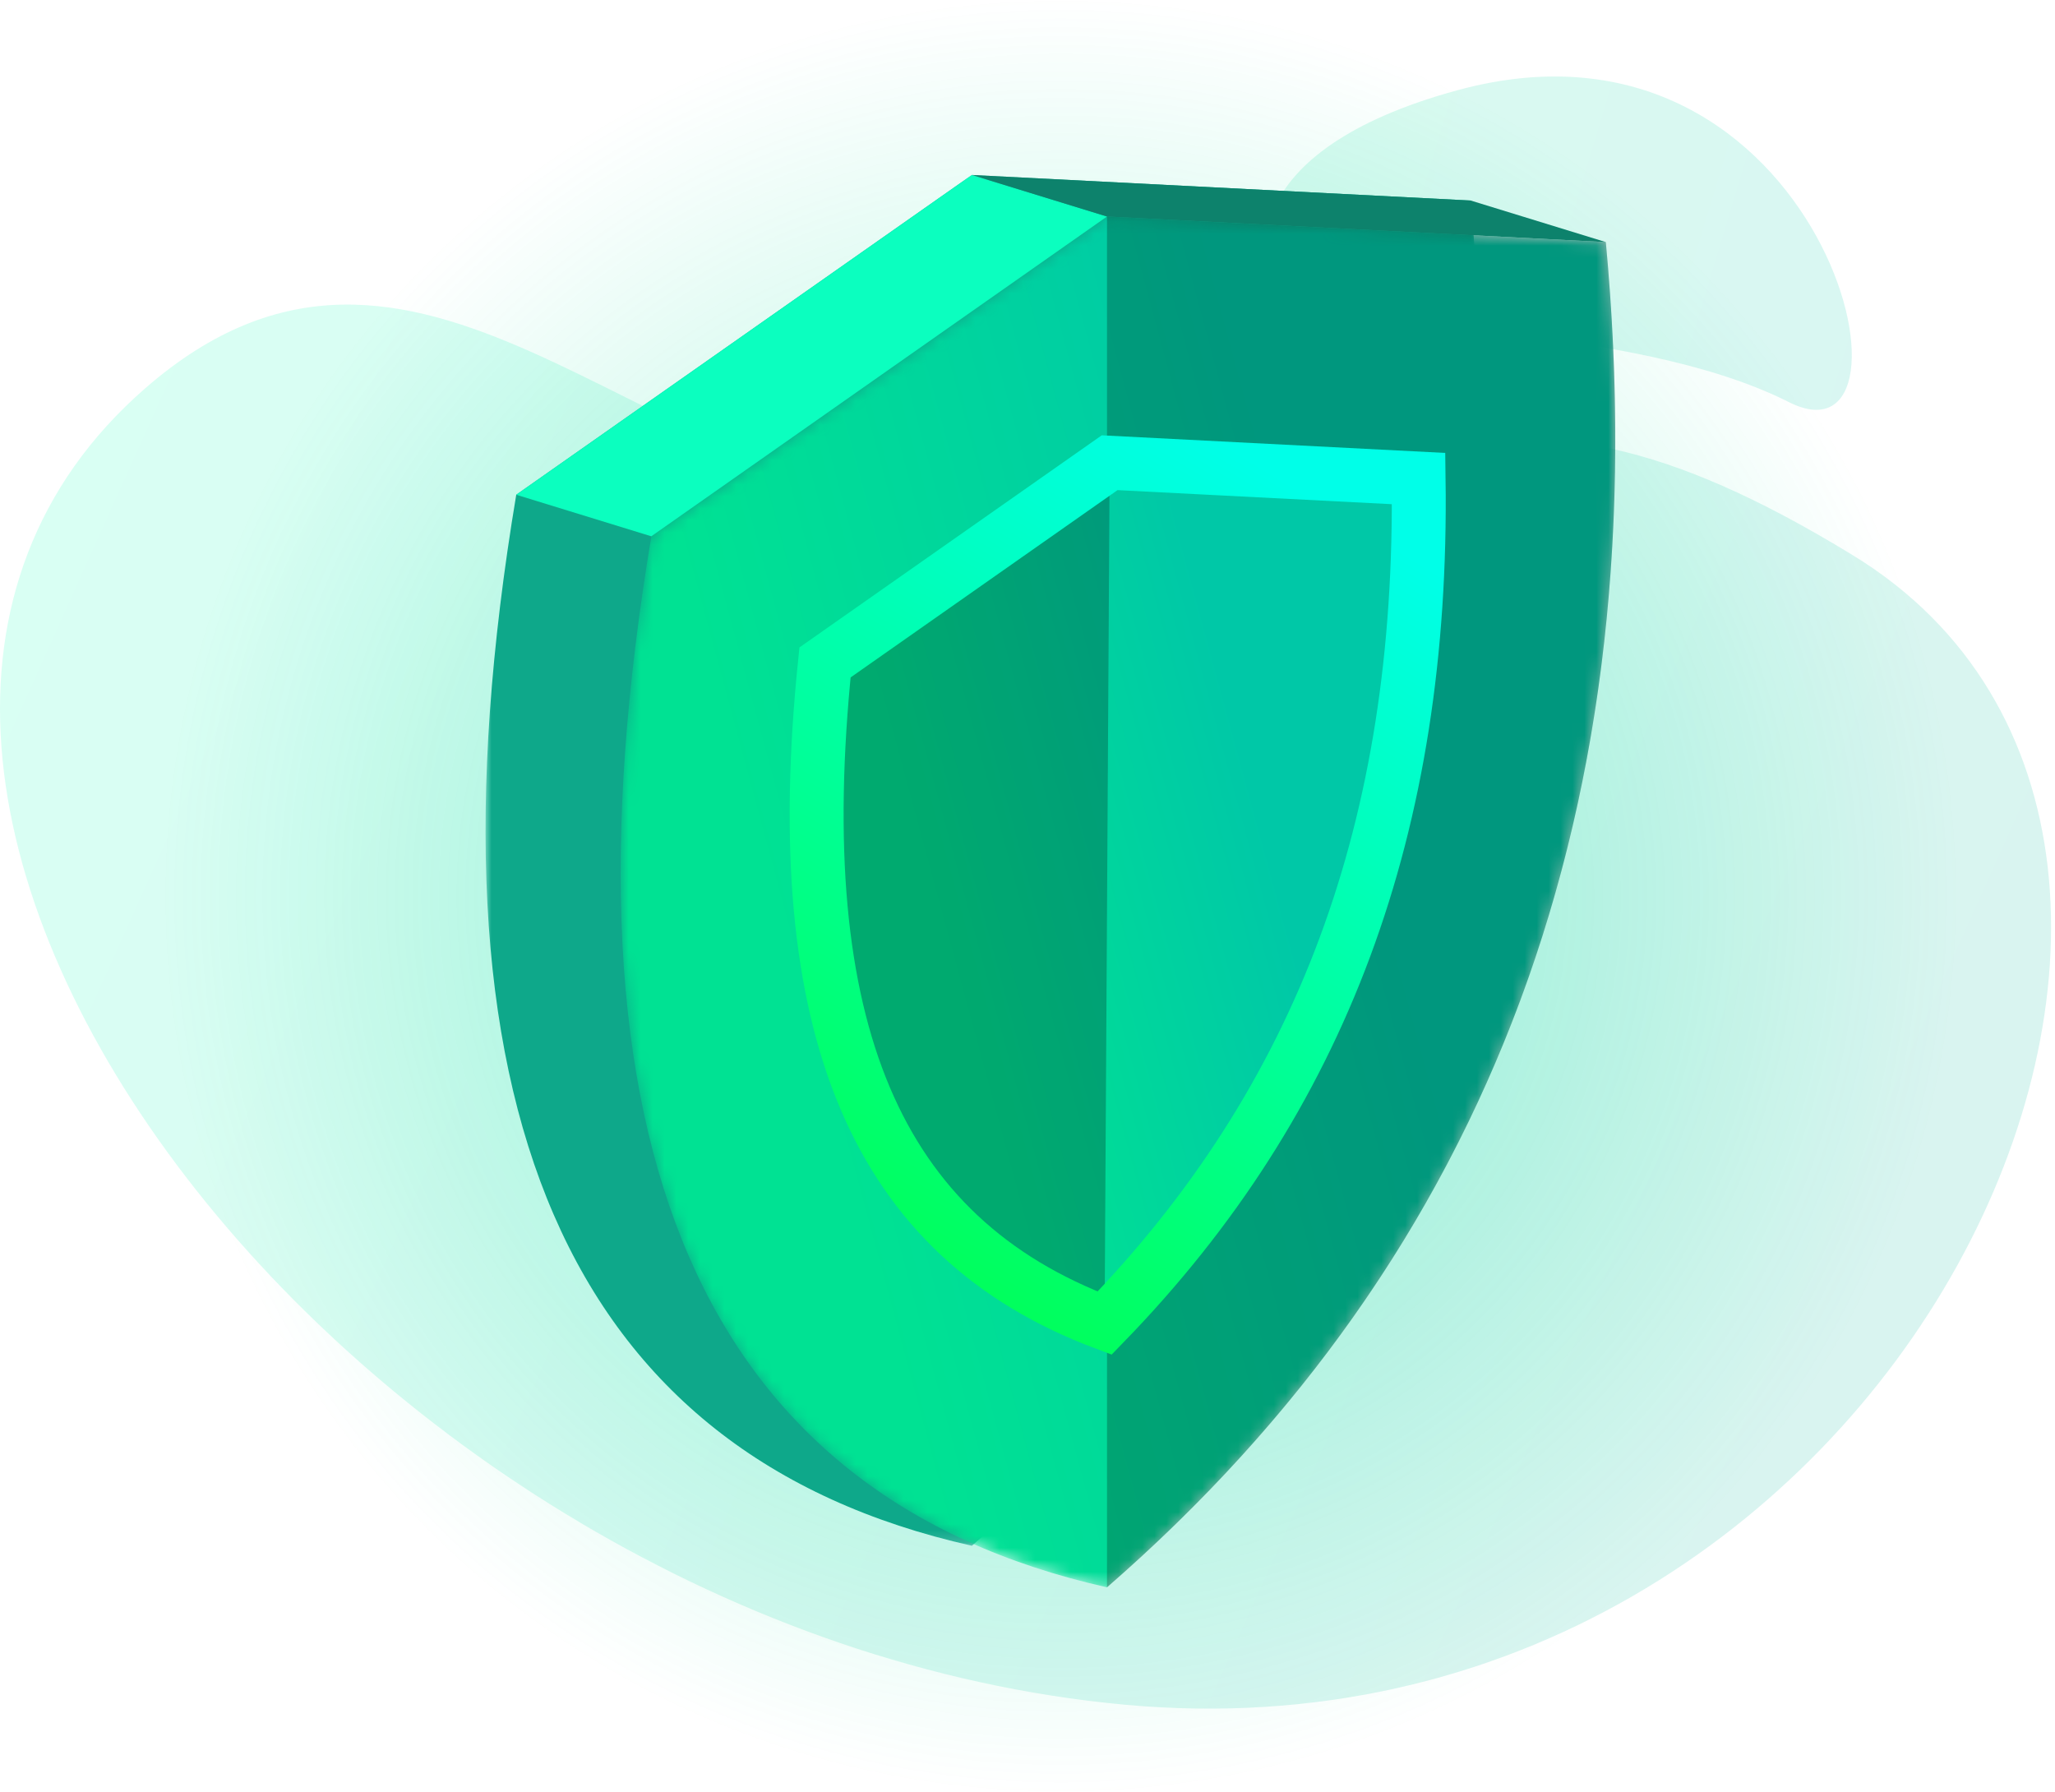
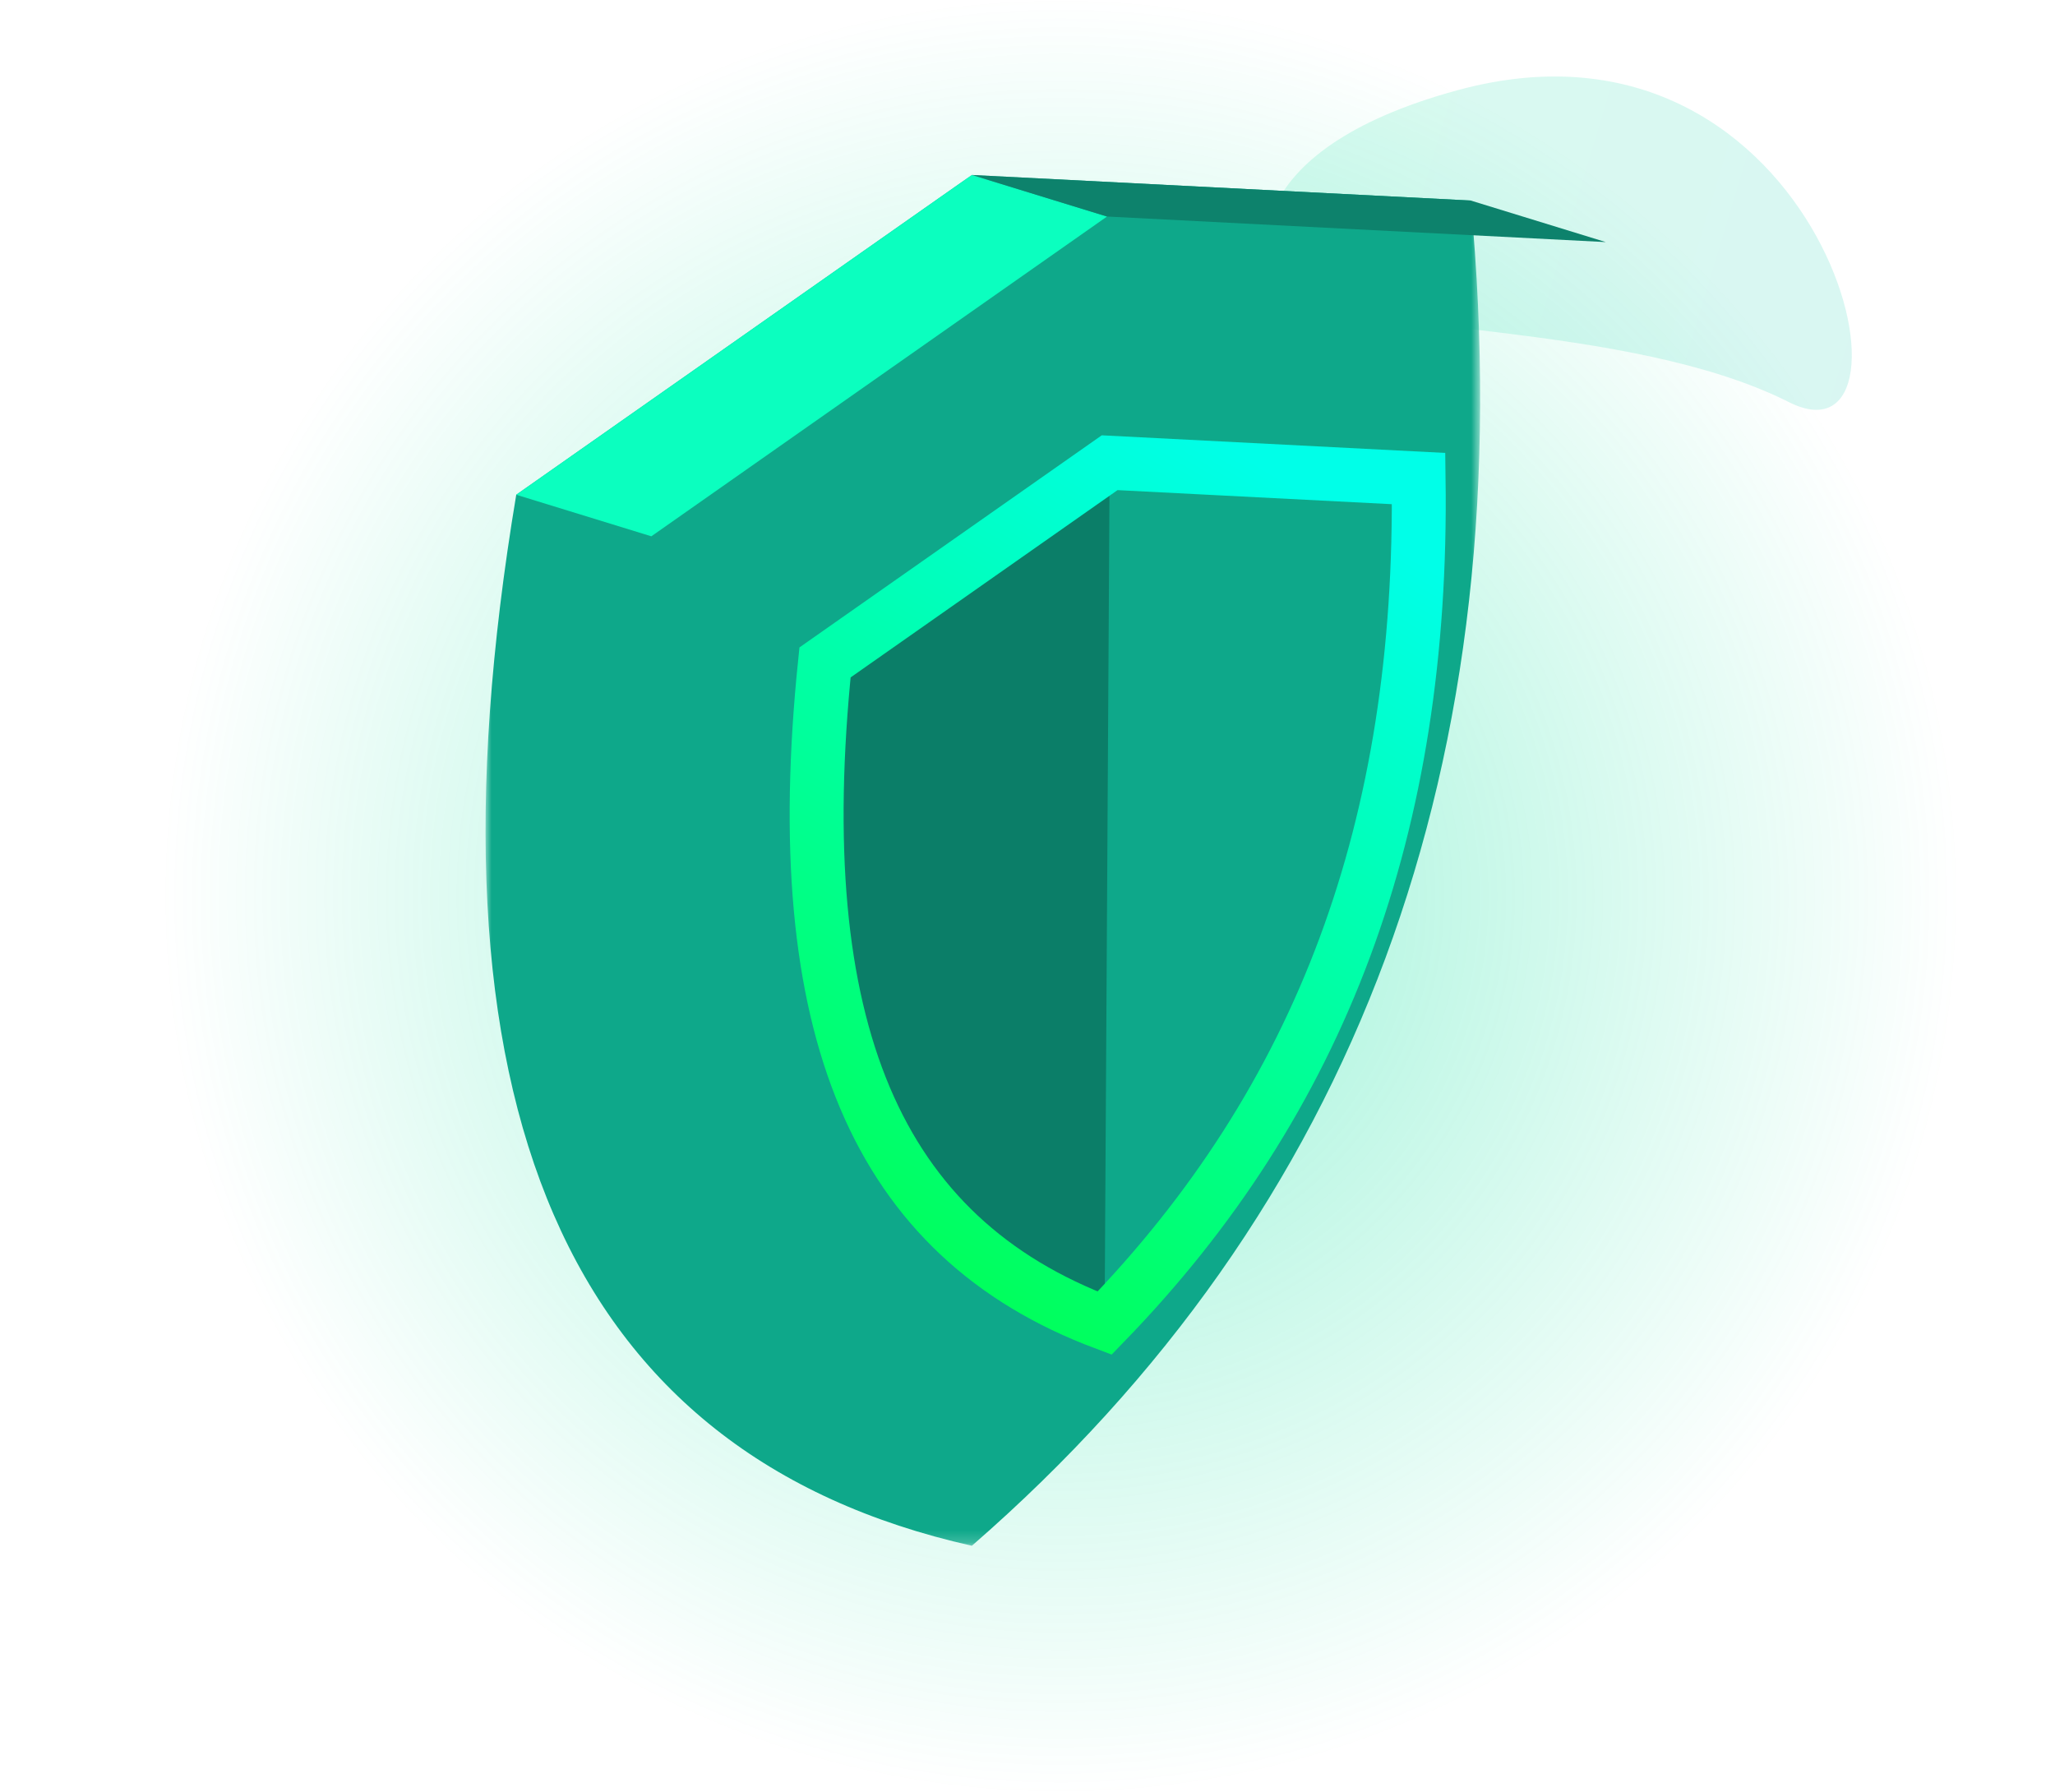
<svg xmlns="http://www.w3.org/2000/svg" xmlns:xlink="http://www.w3.org/1999/xlink" width="172px" height="150px" viewBox="0 0 172 150" version="1.1">
  <title>icon-ochrana zdravia</title>
  <desc>Created with Sketch.</desc>
  <defs>
    <linearGradient x1="97.109%" y1="56.115%" x2="6.546%" y2="30.174%" id="linearGradient-1">
      <stop stop-color="#00AD97" offset="0%" />
      <stop stop-color="#00FFAF" offset="100%" />
    </linearGradient>
    <linearGradient x1="100%" y1="55.782%" x2="6.546%" y2="36.265%" id="linearGradient-2">
      <stop stop-color="#01C2A9" offset="0%" />
      <stop stop-color="#00DF99" offset="100%" />
    </linearGradient>
    <radialGradient cx="50%" cy="50%" fx="50%" fy="50%" r="45.43%" gradientTransform="translate(0.5,0.5),scale(0.991,1),rotate(-125.637),translate(-0.5,-0.5)" id="radialGradient-3">
      <stop stop-color="#00DF99" offset="0%" />
      <stop stop-color="#00DF99" stop-opacity="0" offset="100%" />
    </radialGradient>
    <polygon id="path-4" points="0 0.071 83.246 0.071 83.246 114.802 0 114.802" />
    <path d="M3.401,26.836 C-5.13,77.847 7.582,107.171 41.537,114.8 L41.537,114.8 C69.716,90.288 83.897,58.519 84.079,19.485 L84.079,19.485 L84.079,17.982 C84.055,12.851 83.793,7.591 83.29,2.209 L83.29,2.209 L41.537,0.07 L3.401,26.836 Z" id="path-6" />
    <linearGradient x1="23.676%" y1="59.093%" x2="76.324%" y2="40.5%" id="linearGradient-8">
      <stop stop-color="#00E293" offset="0%" />
      <stop stop-color="#00C8A7" offset="100%" />
    </linearGradient>
    <path d="M1.057,17.098 C-2.093,47.698 5.321,65.214 24.458,72.395 L24.458,72.395 C42.636,53.664 51.143,30.801 50.741,1.707 L50.741,1.707 L24.881,0.382 L1.057,17.098 Z" id="path-9" />
    <linearGradient x1="25.511%" y1="58.65%" x2="74.49%" y2="40.717%" id="linearGradient-11">
      <stop stop-color="#00E293" offset="0%" />
      <stop stop-color="#00C8A7" offset="100%" />
    </linearGradient>
    <linearGradient x1="74.489%" y1="0%" x2="22.984%" y2="114.787%" id="linearGradient-12">
      <stop stop-color="#00FFE8" offset="0%" />
      <stop stop-color="#00FF43" offset="100%" />
    </linearGradient>
  </defs>
  <g id="Page-1" stroke="none" stroke-width="1" fill="none" fill-rule="evenodd">
    <g id="Mobile-Uvod" transform="translate(-101, -1044)">
      <g id="Group-30" transform="translate(63, 1037)">
        <g id="icon-ochrana-zdravia" transform="translate(38, 0)">
-           <path d="M155.1,53.484 C194.621,77.664 159.164,155.748 94.054,149.67 C28.949,143.588 -25.006,71.863 12.159,39.495 C34.914,19.678 53.503,48.134 78.772,48.93 C118.587,50.189 122.834,33.741 155.1,53.484 Z" id="Fill-1-Copy-3" fill="url(#linearGradient-1)" opacity="0.15" />
          <path d="M149.731,40.657 C136.314,33.886 112.98,35.002 107.891,31.52 C104.789,29.396 103.352,19.621 122.007,14.546 C152.833,6.162 162.001,46.849 149.731,40.657 Z" id="Fill-4-Copy" fill="url(#linearGradient-2)" opacity="0.15" />
          <ellipse id="Oval-Copy-7" fill="url(#radialGradient-3)" opacity="0.4" style="mix-blend-mode: multiply;" cx="88.778" cy="82" rx="82.739" ry="82" />
          <g id="Group-20-Copy" transform="translate(40.639, 21.064)">
            <g id="Group-19">
              <g id="Group-3" transform="translate(0, 0.51)">
                <mask id="mask-5" fill="white">
                  <use xlink:href="#path-4" />
                </mask>
                <g id="Clip-2" />
                <path d="M2.57,26.834 L40.705,0.071 L82.454,2.21 C86.851,49.235 72.935,86.769 40.705,114.802 C6.75,107.172 -5.962,77.849 2.57,26.834" id="Fill-1" fill="#0EA88A" mask="url(#mask-5)" />
              </g>
              <g id="Group-6" transform="translate(10.477, 3.989)">
                <mask id="mask-7" fill="white">
                  <use xlink:href="#path-6" />
                </mask>
                <g id="Clip-5" />
-                 <path d="M3.401,26.836 C-5.13,77.847 7.582,107.171 41.537,114.8 L41.537,114.8 C69.716,90.288 83.897,58.519 84.079,19.485 L84.079,19.485 L84.079,17.982 C84.055,12.851 83.793,7.591 83.29,2.209 L83.29,2.209 L41.537,0.07 L3.401,26.836 Z" id="Fill-4" fill="url(#linearGradient-8)" mask="url(#mask-7)" />
              </g>
-               <path d="M52.015,4.059 L93.765,6.198 C98.158,53.226 84.245,90.756 52.015,118.789 L52.015,4.059 Z" id="Fill-7" fill="#000000" opacity="0.249" />
              <g id="Group-11" transform="translate(27.356, 24.283)">
                <mask id="mask-10" fill="white">
                  <use xlink:href="#path-9" />
                </mask>
                <g id="Clip-10" />
-                 <path d="M1.057,17.098 C-2.093,47.698 5.321,65.214 24.458,72.395 L24.458,72.395 C42.636,53.664 51.143,30.801 50.741,1.707 L50.741,1.707 L24.881,0.382 L1.057,17.098 Z" id="Fill-9" fill="url(#linearGradient-11)" mask="url(#mask-10)" />
              </g>
              <g id="Group-18" transform="translate(2.328, 0.51)">
                <path d="M49.484,96.168 C30.35,88.987 22.933,71.471 26.086,40.87 L49.91,24.154 L49.484,96.168 Z" id="Fill-12" fill="#000000" opacity="0.249" />
                <polygon id="Fill-14" fill="#0BFFBF" points="0.241 26.834 11.549 30.313 49.688 3.55 38.377 0.071" />
                <polygon id="Fill-16" fill="#0D826C" points="38.378 0.07 49.686 3.548 91.436 5.688 80.128 2.209" />
              </g>
              <path d="M28.413,41.38 C25.263,71.981 32.677,89.497 51.814,96.677 L51.814,96.677 C69.991,77.947 78.498,55.084 78.097,25.99 L78.097,25.99 L52.237,24.664 L28.413,41.38 Z" id="Fill-9" stroke="url(#linearGradient-12)" stroke-width="4.514" />
            </g>
          </g>
        </g>
      </g>
    </g>
  </g>
</svg>